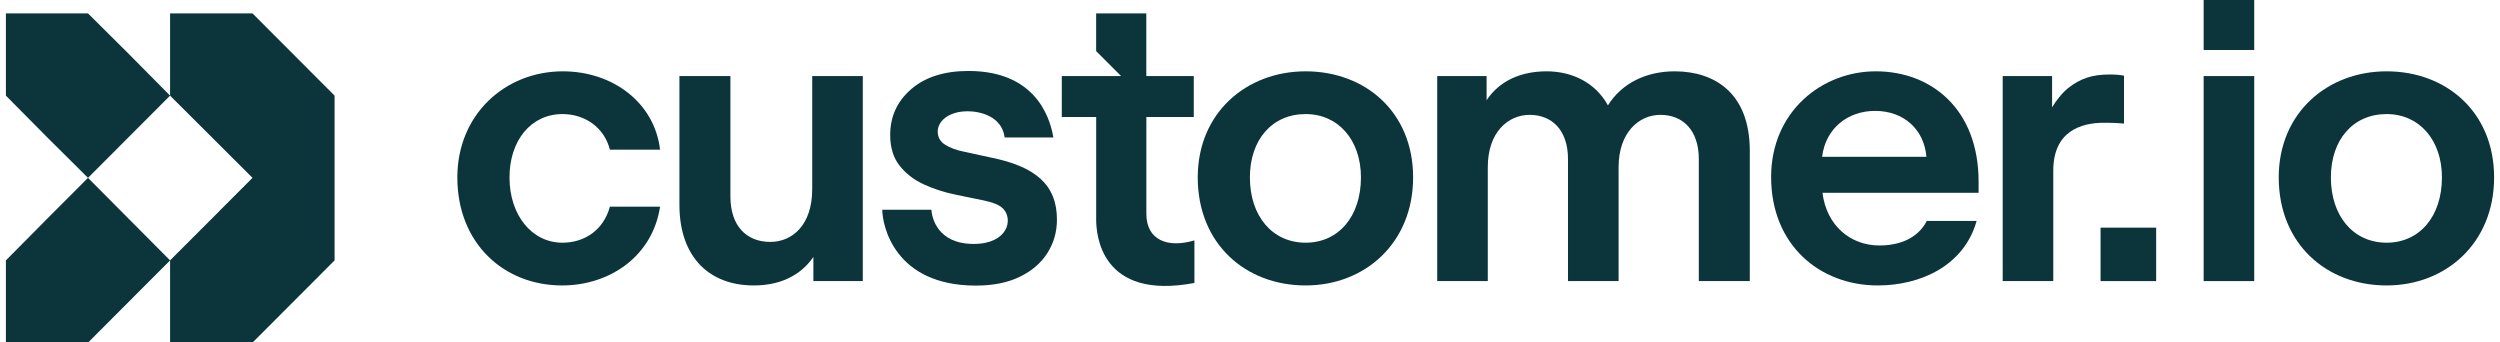
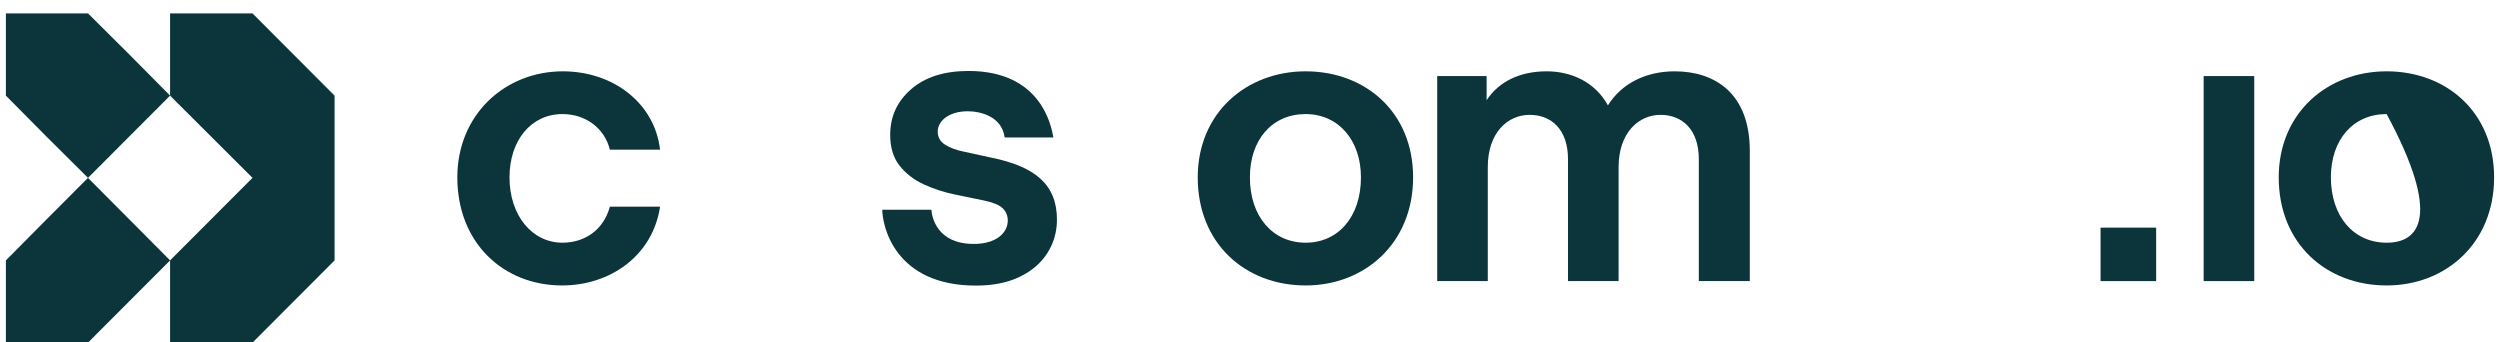
<svg xmlns="http://www.w3.org/2000/svg" width="212" height="29" viewBox="0 0 212 29" fill="none">
  <path d="M21.412 1.137H14.423V8.11L21.412 15.082L14.423 22.081V29.054H21.412L28.373 22.081V8.11L21.412 1.137Z" fill="#0B353B" />
  <path d="M10.956 4.61L7.462 1.137H0.5V8.11L3.967 11.609L7.462 15.082L14.423 8.11L10.956 4.61Z" fill="#0B353B" />
  <path d="M3.967 18.582L0.5 22.081V29.054H7.462L10.956 25.554L14.423 22.081L7.462 15.082L3.967 18.582Z" fill="#0B353B" />
-   <path d="M191.158 -0.054H186.87V4.238H191.158V-0.054Z" fill="#0B353B" />
  <path d="M47.696 9.673C49.606 9.673 51.249 10.814 51.718 12.694H55.974C55.505 8.699 51.952 6.048 47.73 6.048C42.837 6.048 38.782 9.706 38.782 15.043C38.782 20.614 42.703 24.206 47.663 24.206C51.718 24.206 55.337 21.722 55.974 17.527H51.718C51.182 19.507 49.573 20.581 47.696 20.581C45.116 20.581 43.206 18.265 43.206 15.043C43.206 11.888 45.049 9.673 47.696 9.673Z" fill="#0B353B" />
-   <path d="M68.875 16.05C68.875 19.104 67.166 20.514 65.323 20.514C63.278 20.514 61.938 19.138 61.938 16.654V6.451H57.615V17.359C57.615 21.89 60.229 24.206 63.915 24.206C66.094 24.206 67.869 23.401 68.975 21.789V23.837H73.165V6.451H68.875V16.05Z" fill="#0B353B" />
  <path d="M182.842 19.304H178.127V23.837H182.842V19.304Z" fill="#0B353B" />
  <path d="M110.717 6.048C105.69 6.048 101.568 9.572 101.568 15.043C101.568 20.682 105.623 24.206 110.717 24.206C115.743 24.206 119.832 20.614 119.832 15.043C119.832 9.505 115.777 6.048 110.717 6.048ZM110.717 20.581C107.902 20.581 105.991 18.332 105.991 15.043C105.991 11.854 107.868 9.673 110.717 9.673C113.498 9.673 115.408 11.888 115.408 15.043C115.408 18.366 113.498 20.581 110.717 20.581Z" fill="#0B353B" />
  <path d="M142.016 6.048C139.603 6.048 137.525 7.055 136.352 8.935C135.246 6.921 133.202 6.048 131.158 6.048C128.879 6.048 127.103 6.921 126.064 8.498V6.451H121.875V23.837H126.165V14.171C126.165 11.217 127.874 9.74 129.717 9.74C131.56 9.74 132.967 10.982 132.967 13.499V23.837H137.257V14.171C137.257 11.25 138.966 9.74 140.809 9.74C142.652 9.74 144.06 10.982 144.06 13.499V23.837H148.383V12.794C148.383 7.894 145.4 6.048 142.016 6.048Z" fill="#0B353B" />
-   <path d="M159.072 6.048C154.447 6.048 150.191 9.505 150.191 15.01C150.191 20.782 154.313 24.206 159.239 24.206C162.825 24.206 166.545 22.561 167.617 18.735H163.395C162.591 20.279 160.982 20.816 159.373 20.816C156.894 20.816 154.883 19.104 154.548 16.352H167.785V15.412C167.785 9.236 163.763 6.048 159.072 6.048ZM154.514 13.298C154.816 10.848 156.726 9.404 159.005 9.404C161.418 9.404 163.16 10.948 163.361 13.298H154.514Z" fill="#0B353B" />
-   <path d="M180.116 10.478V6.417C179.815 6.35 179.379 6.317 178.91 6.317C177.402 6.317 176.43 6.652 175.391 7.458C174.821 7.927 174.386 8.498 174.017 9.102V6.451H169.828V23.837H174.118V14.472C174.118 11.083 176.53 10.411 178.407 10.411C178.876 10.411 179.279 10.411 180.116 10.478Z" fill="#0B353B" />
  <path d="M191.159 6.451H186.869V23.837H191.159V6.451Z" fill="#0B353B" />
-   <path d="M202.385 6.048C197.358 6.048 193.236 9.572 193.236 15.043C193.236 20.682 197.291 24.206 202.385 24.206C207.412 24.206 211.5 20.614 211.5 15.043C211.5 9.505 207.445 6.048 202.385 6.048ZM202.385 20.581C199.57 20.581 197.659 18.332 197.659 15.043C197.659 11.854 199.536 9.673 202.385 9.673C205.166 9.673 207.076 11.888 207.076 15.043C207.076 18.366 205.166 20.581 202.385 20.581Z" fill="#0B353B" />
-   <path d="M97.212 18.134V9.924H101.233V6.451H97.207V1.137H92.953V4.334L95.067 6.451H90.04V9.924H92.956V18.619C92.956 19.865 93.326 25.498 101.286 23.995V20.384C99.03 21.059 97.212 20.373 97.212 18.134Z" fill="#0B353B" />
+   <path d="M202.385 6.048C197.358 6.048 193.236 9.572 193.236 15.043C193.236 20.682 197.291 24.206 202.385 24.206C207.412 24.206 211.5 20.614 211.5 15.043C211.5 9.505 207.445 6.048 202.385 6.048ZM202.385 20.581C199.57 20.581 197.659 18.332 197.659 15.043C197.659 11.854 199.536 9.673 202.385 9.673C207.076 18.366 205.166 20.581 202.385 20.581Z" fill="#0B353B" />
  <path d="M84.046 13.364L81.766 12.868C81.105 12.736 80.565 12.537 80.147 12.272C79.728 12.008 79.519 11.633 79.519 11.147C79.519 10.329 80.377 9.436 82.063 9.436C83.092 9.436 84.954 9.84 85.196 11.655H89.329C89.145 10.675 88.301 6.018 82.129 6.018C80.081 6.018 78.462 6.531 77.272 7.557C76.083 8.582 75.488 9.879 75.488 11.445C75.488 12.504 75.752 13.37 76.281 14.043C76.81 14.716 77.492 15.245 78.329 15.631C79.166 16.017 80.069 16.309 81.039 16.508L83.451 17.004C84.155 17.159 84.721 17.35 85.053 17.683C85.946 18.577 85.488 20.685 82.57 20.685C79.473 20.685 79.027 18.436 78.981 17.788H74.818C74.818 19.098 75.831 24.218 82.757 24.218C84.211 24.218 85.45 23.97 86.474 23.473C87.498 22.977 88.28 22.304 88.82 21.455C89.359 20.606 89.629 19.663 89.629 18.626C89.629 15.644 87.774 14.121 84.046 13.364Z" fill="#0B353B" />
</svg>